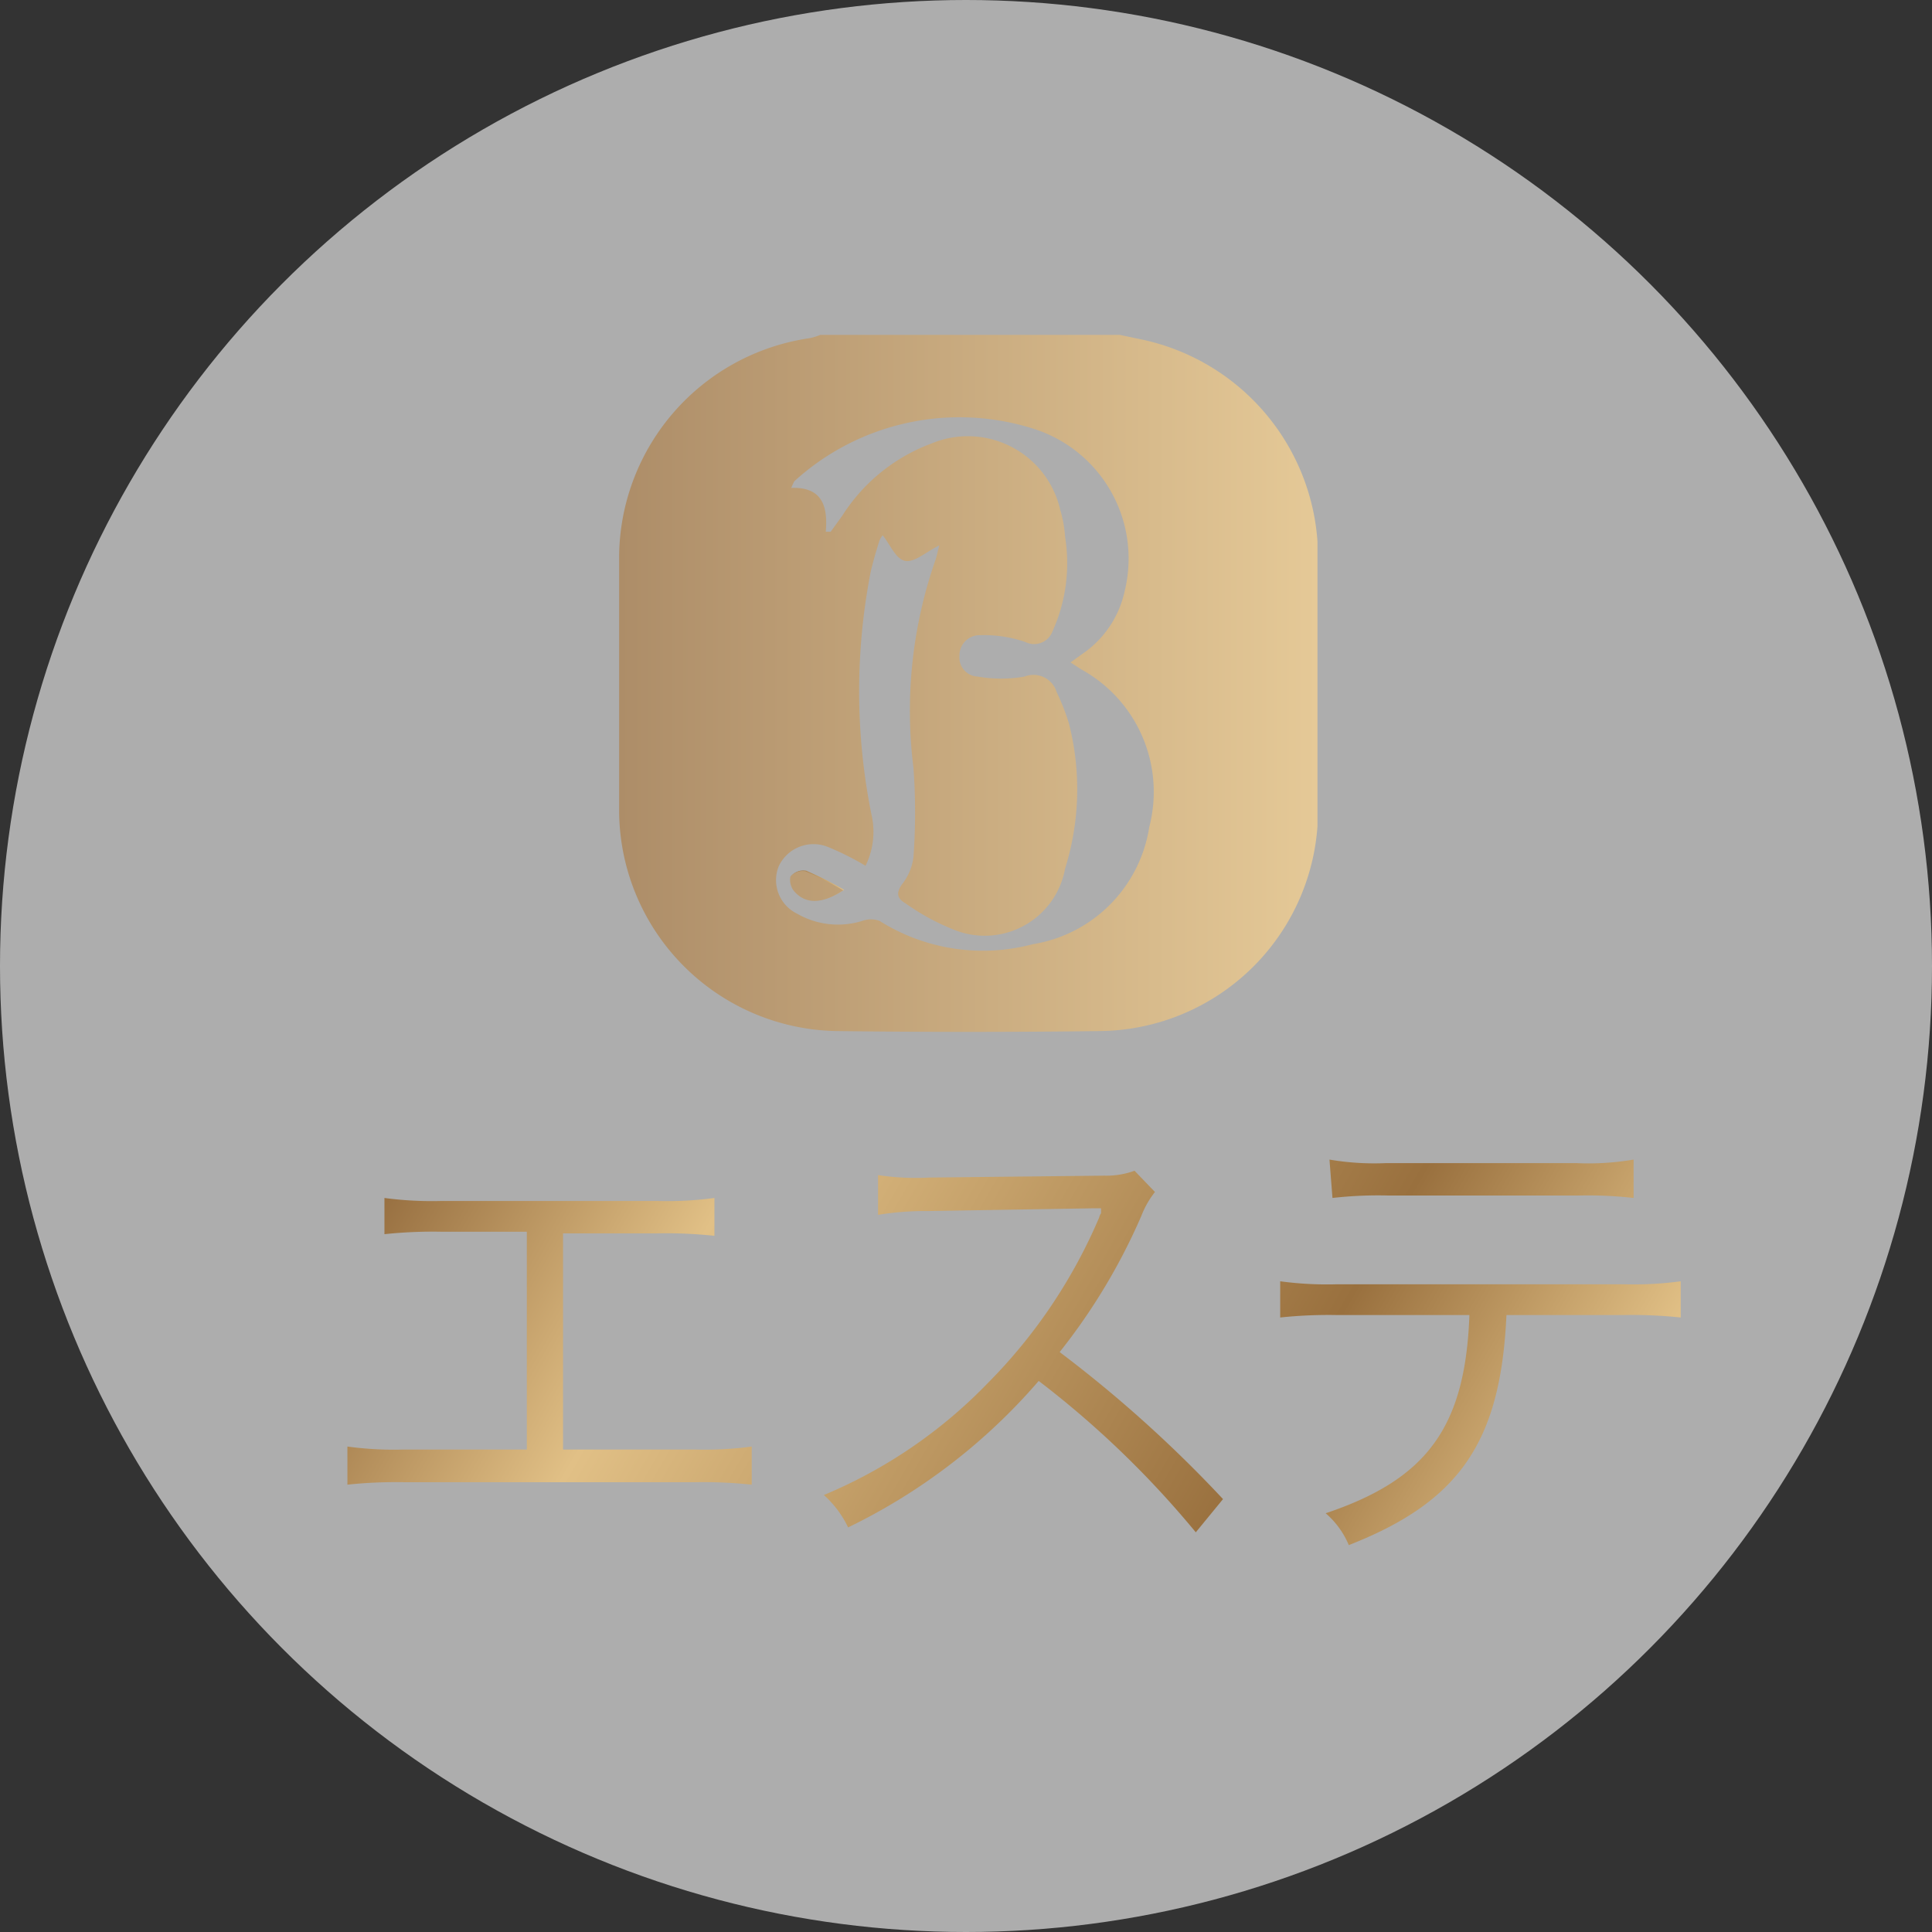
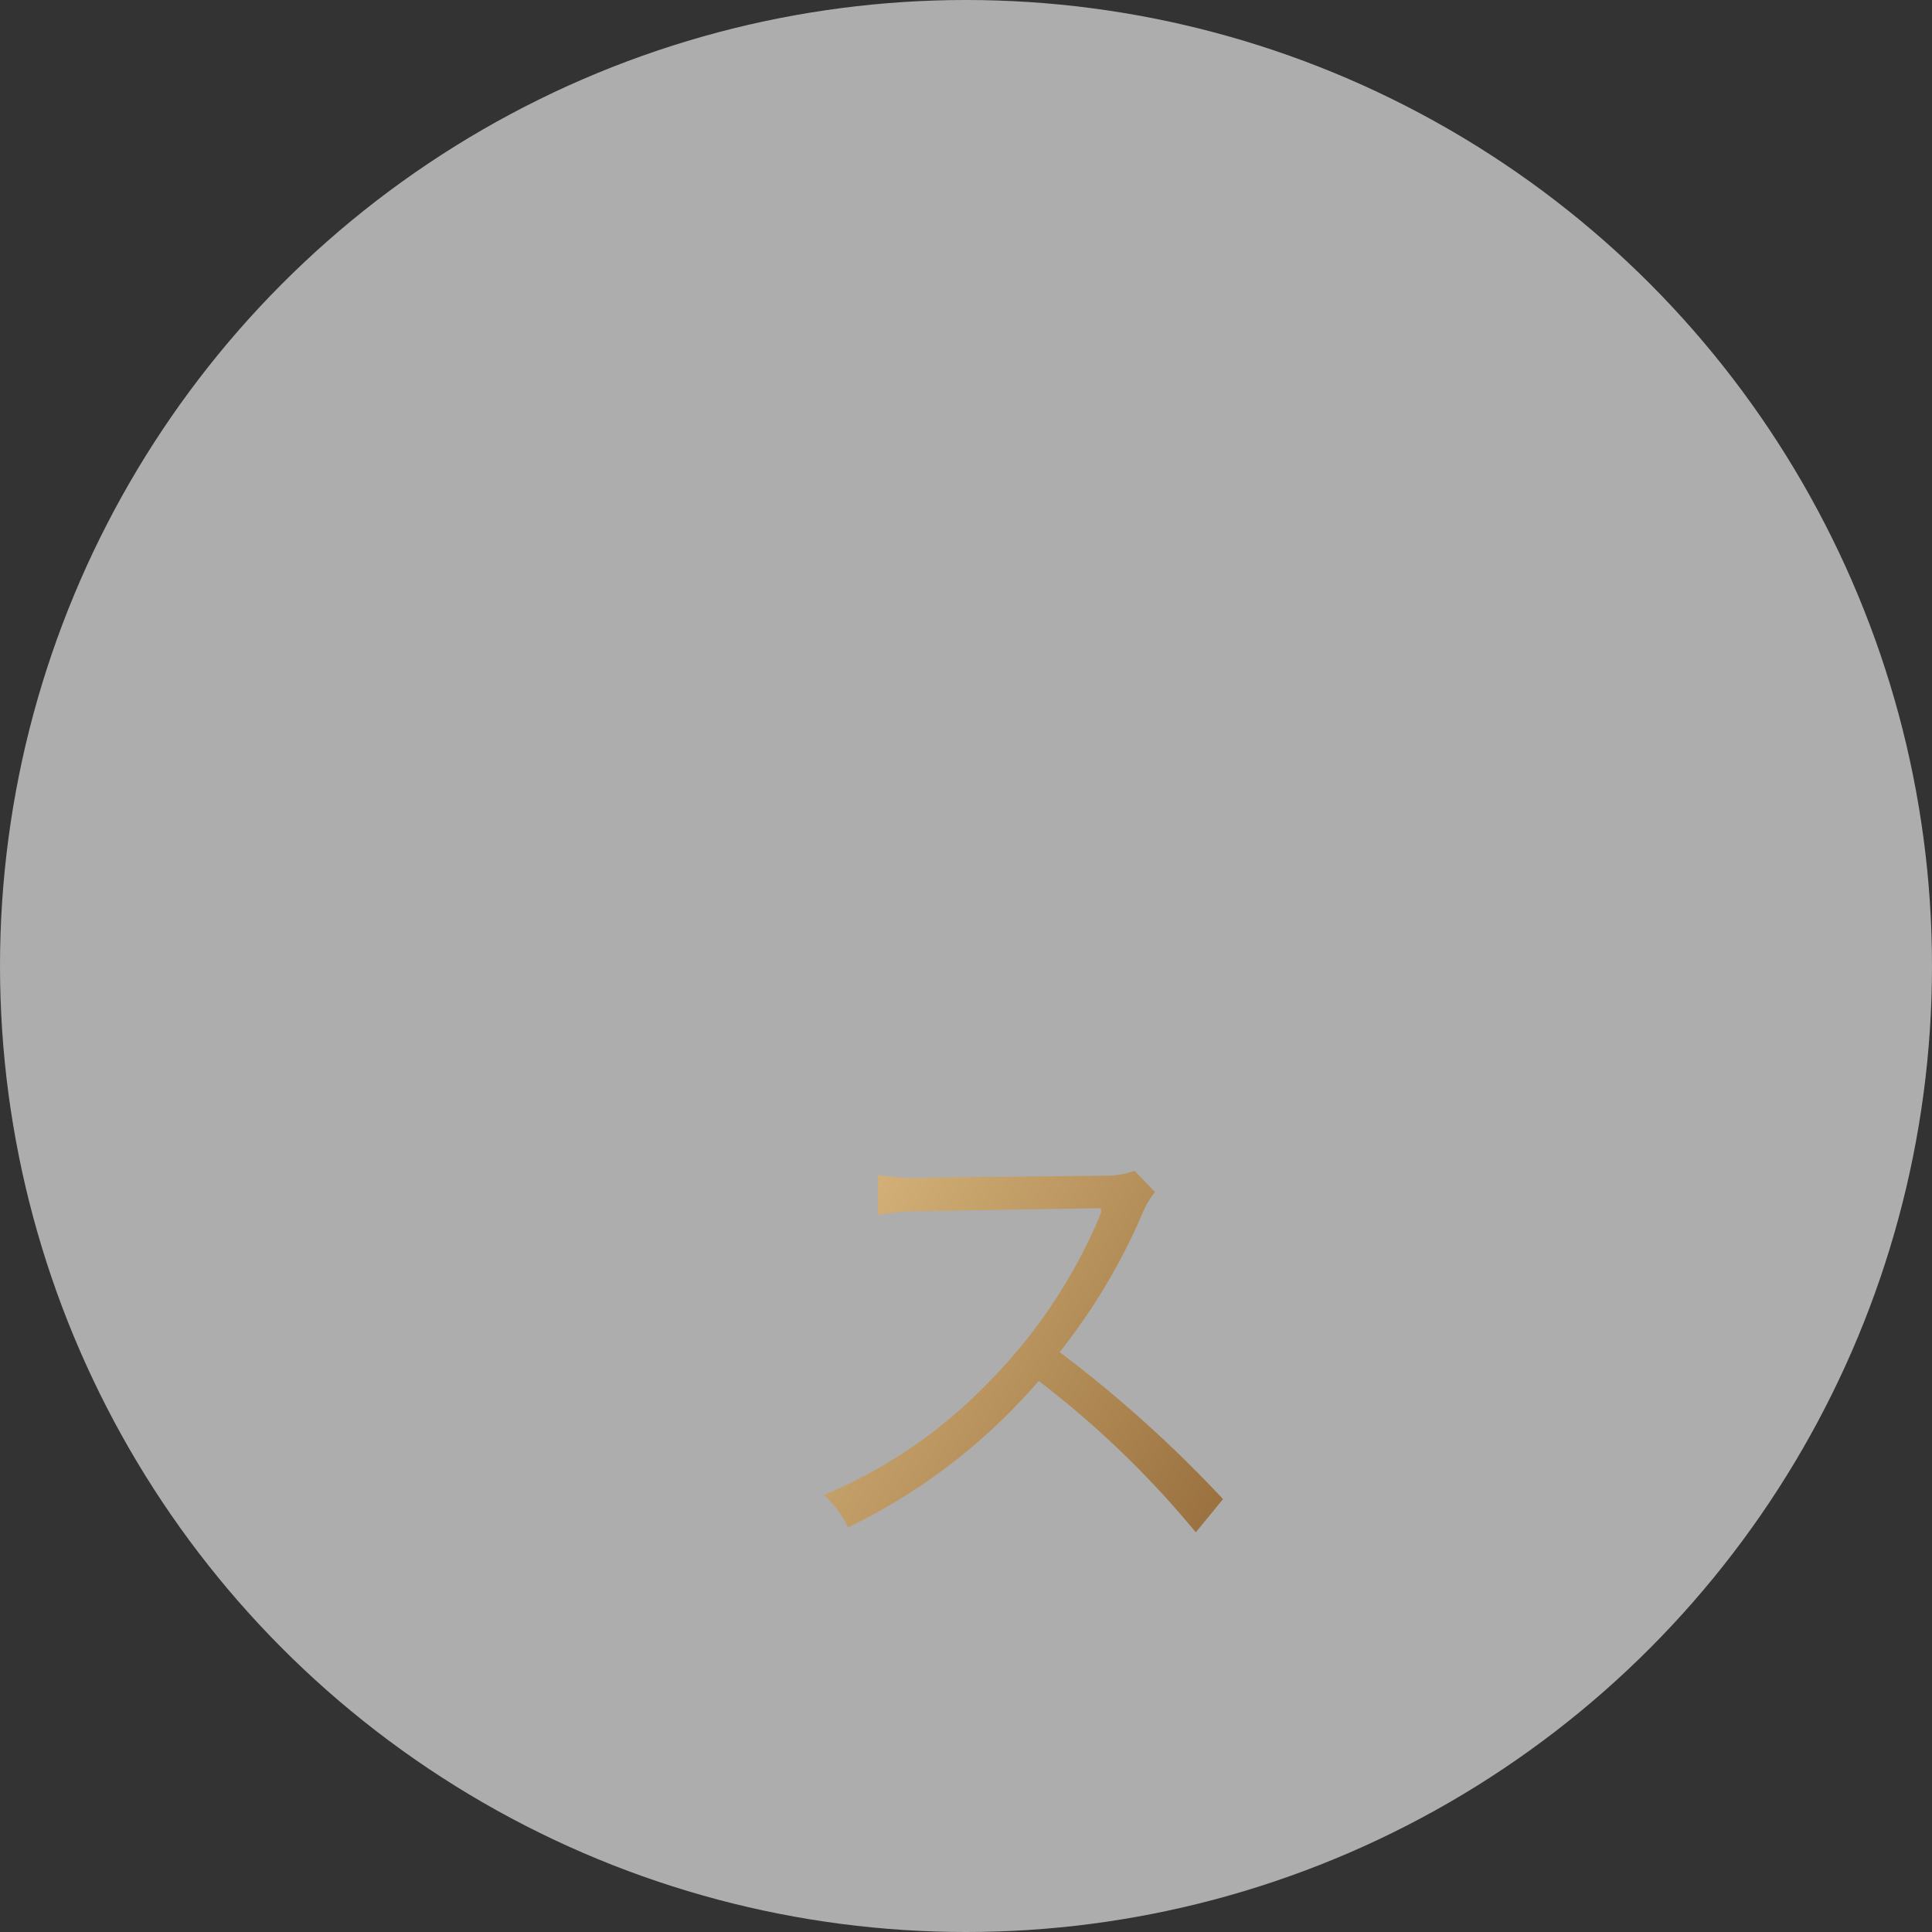
<svg xmlns="http://www.w3.org/2000/svg" viewBox="0 0 70.96 70.96">
  <rect x="0" y="0" width="70.96" height="70.96" fill="#333333" stroke="none" />
  <defs>
    <style>.cls-1{fill:none;}.cls-2{opacity:0.6;}.cls-3{fill:#fff;}.cls-4{clip-path:url(#clip-path);}.cls-5{fill:url(#名称未設定グラデーション_63);}.cls-6{fill:url(#名称未設定グラデーション_89);}.cls-7{fill:url(#名称未設定グラデーション_73);}</style>
    <clipPath id="clip-path">
-       <rect class="cls-1" x="22.7" y="12.3" width="25.69" height="25.69" />
-     </clipPath>
+       </clipPath>
    <linearGradient id="名称未設定グラデーション_63" x1="29.01" y1="32.52" x2="30.97" y2="32.52" gradientUnits="userSpaceOnUse">
      <stop offset="0" stop-color="#987041" />
      <stop offset="1" stop-color="#e1c086" />
    </linearGradient>
    <linearGradient id="名称未設定グラデーション_89" x1="22.74" y1="25.07" x2="48.42" y2="25.07" gradientUnits="userSpaceOnUse">
      <stop offset="0" stop-color="#ad8d68" />
      <stop offset="1" stop-color="#e5c997" />
    </linearGradient>
    <linearGradient id="名称未設定グラデーション_73" x1="17.69" y1="37.78" x2="55.31" y2="59.5" gradientUnits="userSpaceOnUse">
      <stop offset="0" stop-color="#987041" />
      <stop offset="0.25" stop-color="#e1c086" />
      <stop offset="0.75" stop-color="#99703e" />
      <stop offset="1" stop-color="#e1c086" />
    </linearGradient>
  </defs>
  <g id="レイヤー_2" data-name="レイヤー 2">
    <g id="design">
      <g class="cls-2">
        <circle class="cls-3" cx="35.48" cy="35.48" r="35.48" />
      </g>
      <g class="cls-4">
        <path class="cls-5" d="M31,32.68a12.93,12.93,0,0,0-1.39-.7.58.58,0,0,0-.55.2.65.65,0,0,0,.18.58C29.62,33.19,30.24,33.18,31,32.68Z" />
        <path class="cls-6" d="M40.94,12.26l.9.19a8.17,8.17,0,0,1,6.57,8q0,4.66,0,9.32a8.1,8.1,0,0,1-8,8.1q-4.83.06-9.67,0a8.13,8.13,0,0,1-8-8q0-4.74,0-9.5a8.17,8.17,0,0,1,7-7.95,2.16,2.16,0,0,0,.41-.13ZM30.33,19.53h.18l.42-.58a6.61,6.61,0,0,1,3.28-2.66,3.48,3.48,0,0,1,4.73,2.43,4.61,4.61,0,0,1,.18,1,6.06,6.06,0,0,1-.46,3.46.72.72,0,0,1-1,.4A4.66,4.66,0,0,0,36,23.33a.74.74,0,0,0-.76.76.7.7,0,0,0,.67.76,5,5,0,0,0,1.72,0,.89.89,0,0,1,1.18.57,8.06,8.06,0,0,1,.45,1.15,9.75,9.75,0,0,1-.14,5.33,3,3,0,0,1-4,2.28,8.42,8.42,0,0,1-1.86-1c-.29-.17-.37-.36-.13-.7a2,2,0,0,0,.42-1,22.47,22.47,0,0,0,0-3.28,16.81,16.81,0,0,1,.79-7.58c.06-.16.09-.33.16-.59-.5.25-.92.64-1.26.57s-.54-.59-.82-.94a.71.71,0,0,0-.12.2c-.12.38-.23.75-.32,1.14A22.91,22.91,0,0,0,32,29.88a2.83,2.83,0,0,1-.21,1.92,10.16,10.16,0,0,0-1.4-.7,1.41,1.41,0,0,0-1.79.72,1.37,1.37,0,0,0,.68,1.74,3,3,0,0,0,2.4.26.94.94,0,0,1,.62,0,7.12,7.12,0,0,0,5.63.86,5.16,5.16,0,0,0,4.28-4.3,5.13,5.13,0,0,0-2.49-5.79l-.4-.26.43-.31a3.75,3.75,0,0,0,1.56-2.32A5,5,0,0,0,38,15.76a9,9,0,0,0-8.83,1.92s-.05.1-.11.24C30.2,17.88,30.41,18.59,30.33,19.53ZM29.58,32a.58.58,0,0,0-.55.2.65.65,0,0,0,.18.58c.41.43,1,.42,1.76-.08A12.93,12.93,0,0,0,29.58,32Z" />
      </g>
-       <path class="cls-7" d="M20.68,53.24H25.5a13,13,0,0,0,2.11-.11v1.4a16.91,16.91,0,0,0-2.09-.09H14.83a16.76,16.76,0,0,0-2.07.09v-1.4a12.64,12.64,0,0,0,2.08.11h4.51v-8H16.21a16.91,16.91,0,0,0-2.09.09V44a13.12,13.12,0,0,0,2.11.11h7.91a13,13,0,0,0,2.1-.11v1.39a16.71,16.71,0,0,0-2.09-.09H20.68Z" />
      <path class="cls-7" d="M43.92,56.28a35.05,35.05,0,0,0-5.77-5.56,21.74,21.74,0,0,1-7,5.38,3.79,3.79,0,0,0-.89-1.19,18,18,0,0,0,6-4.09,19.42,19.42,0,0,0,4.11-6.1.5.5,0,0,1,.07-.16l0-.09,0-.09H40.1l-6,.1a10.8,10.8,0,0,0-1.85.14l0-1.46a9.31,9.31,0,0,0,1.89.09l6.43-.07A3,3,0,0,0,41.67,43l.75.78a3.36,3.36,0,0,0-.5.88,22.25,22.25,0,0,1-3,5,46.73,46.73,0,0,1,6,5.4Z" />
-       <path class="cls-7" d="M55.33,48.3c-.21,4.67-1.73,6.86-5.79,8.45a3.15,3.15,0,0,0-.85-1.17c3.73-1.25,5.13-3.17,5.28-7.28H49.09a16.76,16.76,0,0,0-2.07.09V47.06a12.79,12.79,0,0,0,2.08.11H59.64a13,13,0,0,0,2.09-.11v1.33a17,17,0,0,0-2.08-.09Zm-6.5-5.71a9.81,9.81,0,0,0,2.07.13h7A9.81,9.81,0,0,0,60,42.59V44a14.79,14.79,0,0,0-2-.09h-7a14.87,14.87,0,0,0-2.06.09Z" />
    </g>
  </g>
</svg>